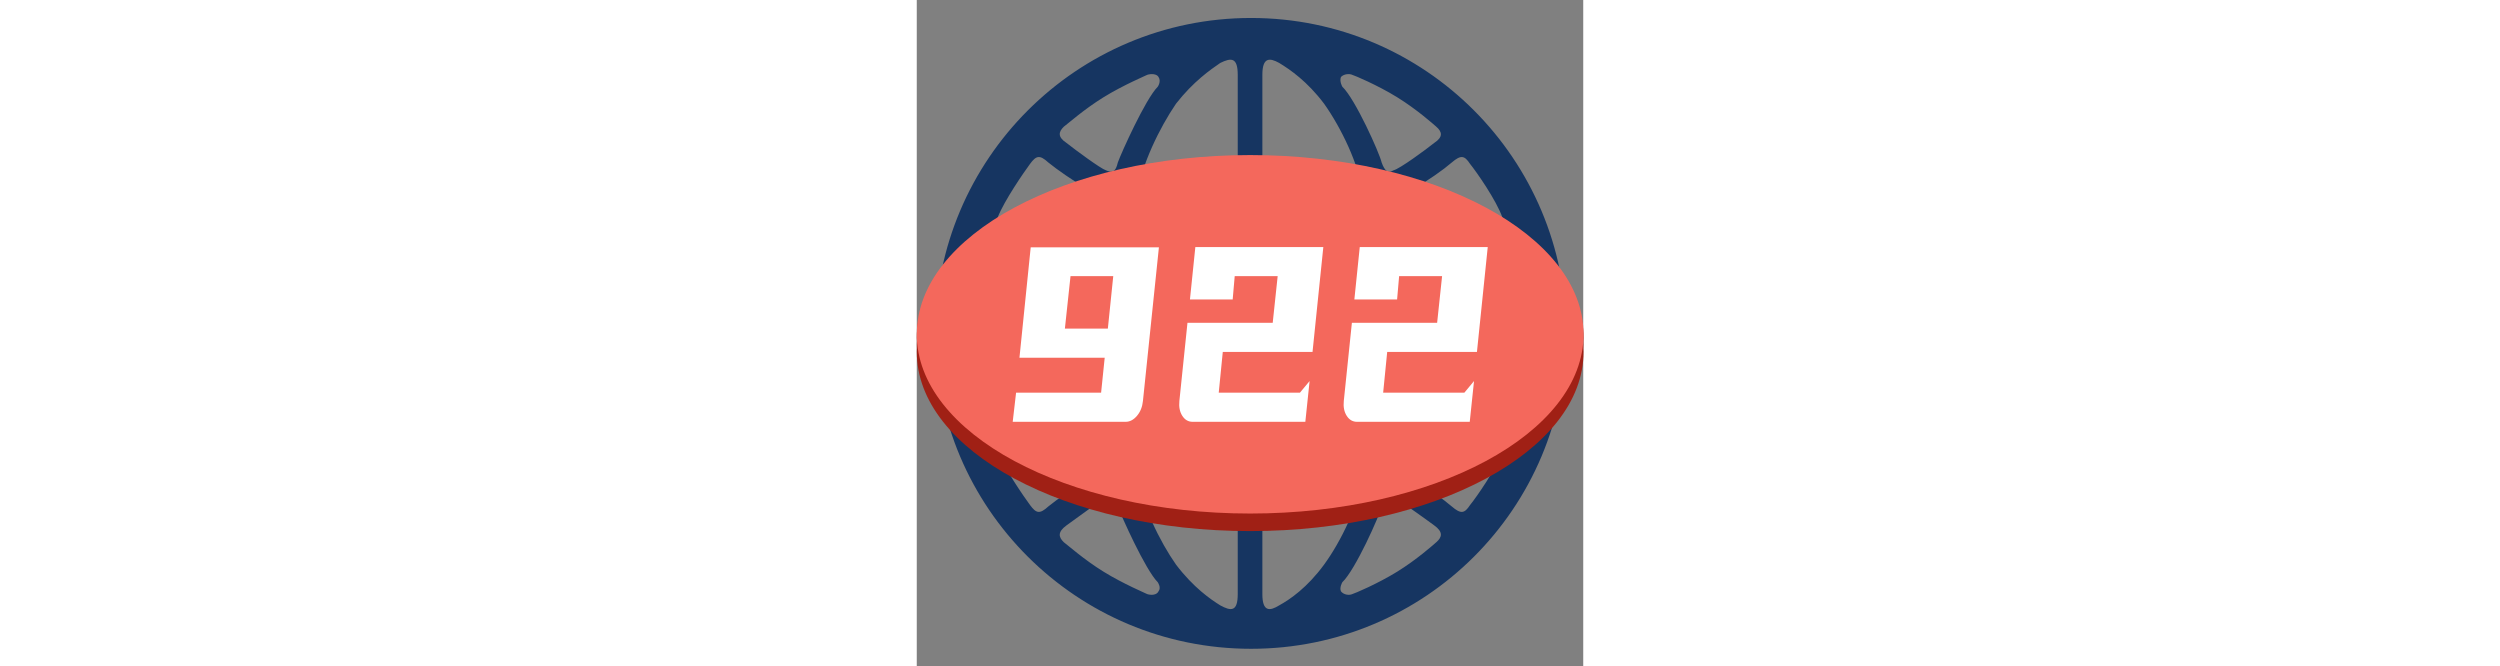
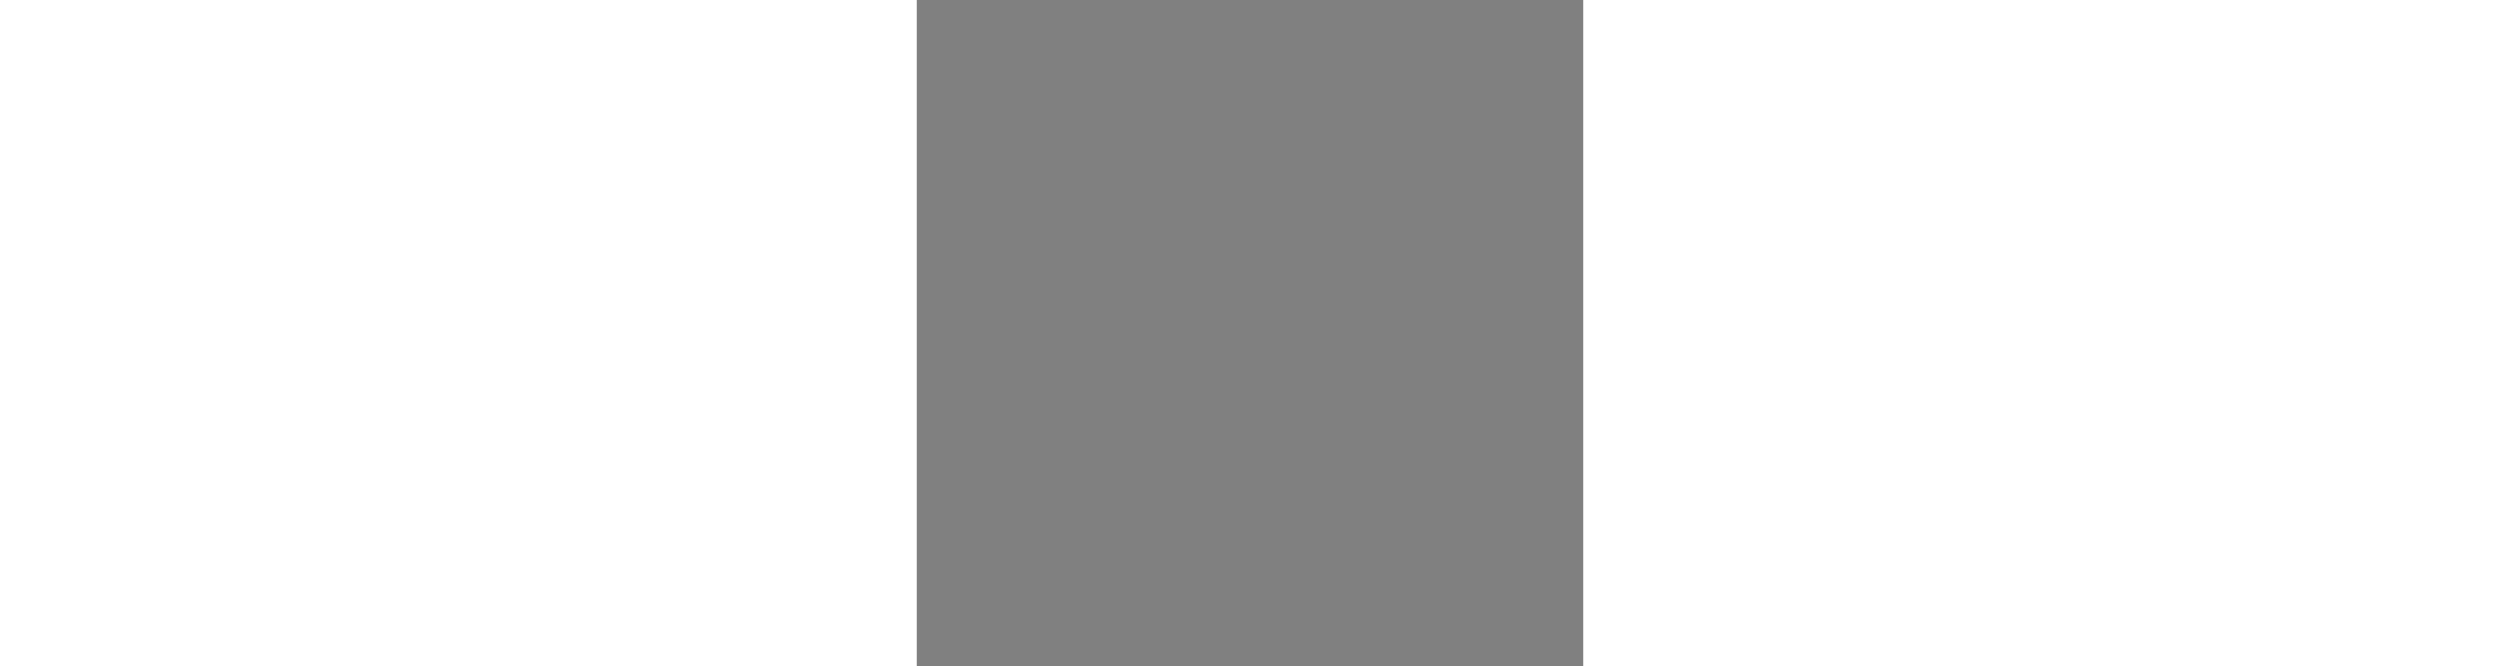
<svg xmlns="http://www.w3.org/2000/svg" width="3376px" height="900px" viewBox="0 0 100 100" version="1.1">
  <rect x="0" y="0" width="100" height="100" fill="#808080" stroke="none" />
  <title>1</title>
  <defs>
    <rect id="path-1" x="0" y="0" width="3376" height="900" />
  </defs>
  <g id="编组" transform="matrix(0.113, 0, 0, 0.113, -0, 2.697)">
-     <path d="M443.891,837.615 C212.335,837.615 24.621,650.759 24.621,419.227 C24.621,187.694 212.335,0 443.891,0 C675.448,0 862.323,187.694 862.323,419.227 C862.323,650.759 675.448,837.615 443.891,837.615 Z M195.218,696.105 C200.039,699.571 221.954,719.151 248.102,735.294 C274.318,751.479 304.766,764.224 306.091,765.045 C311.251,766.683 318.687,766.378 320.999,761.318 C324.987,756.259 319.974,749.207 319.974,749.207 C303.683,732.941 271.479,661.138 266.959,648.593 C264.117,636.048 259.711,634.341 251.12,637.413 C244.207,640.487 210.759,665.099 198.851,673.746 C186.944,682.394 188.079,689.165 195.218,696.105 Z M107.544,575.927 C116.605,598.709 142.204,635.547 150.402,646.73 C158.601,657.914 163.223,659.117 174.72,648.593 C187.894,638.068 203.156,627.298 235.188,607.602 C267.22,587.906 157.856,551.705 157.856,551.705 C157.856,551.705 98.483,553.146 107.544,575.927 Z M150.402,193.776 C142.204,204.959 116.605,241.798 107.544,264.579 C98.483,287.36 157.856,287.962 157.856,287.962 C157.856,287.962 267.22,252.6 235.188,232.904 C203.156,213.207 187.894,202.437 174.72,191.913 C163.223,181.388 158.601,182.593 150.402,193.776 Z M320.999,78.349 C318.687,74.128 311.251,73.822 306.091,75.461 C304.766,76.282 274.318,89.026 248.102,105.212 C221.954,121.355 200.039,140.935 195.218,144.4 C188.079,151.341 186.944,158.112 198.851,165.921 C210.759,175.406 244.207,200.019 251.12,202.254 C259.711,206.165 264.117,204.458 266.959,191.913 C271.479,179.367 303.683,107.564 319.974,91.298 C319.974,91.298 324.987,84.247 320.999,78.349 Z M426.189,75.461 C426.189,51.924 417.301,52.715 402.989,59.716 C390.354,68.394 367.449,84.121 344.291,113.75 C322.811,145.056 298.101,195.514 293.047,232.997 L426.189,232.997 C426.189,232.997 426.189,98.998 426.189,75.461 Z M426.189,606.67 L293.047,606.67 C298.101,644.991 322.811,695.449 344.291,725.917 C367.449,756.384 390.354,772.111 402.989,779.951 C417.301,787.79 426.189,788.582 426.189,765.045 C426.189,741.507 426.189,606.67 426.189,606.67 Z M734.678,646.73 C743.715,635.547 769.315,598.709 777.537,575.927 C787.436,553.146 727.225,551.705 727.225,551.705 C727.225,551.705 618.699,587.906 650.731,607.602 C682.763,627.298 698.025,638.068 710.361,648.593 C722.697,659.117 727.319,657.914 734.678,646.73 Z M563.244,761.318 C567.232,766.378 574.668,766.683 578.151,765.045 C581.153,764.224 611.601,751.479 637.818,735.294 C663.965,719.151 685.88,699.571 689.863,696.105 C697.84,689.165 698.975,682.394 687.068,673.746 C675.161,665.099 641.713,640.487 633.122,637.413 C626.209,634.341 621.802,636.048 617.283,648.593 C614.44,661.138 582.236,732.941 565.107,749.207 C565.107,749.207 560.933,756.259 563.244,761.318 Z M458.892,765.045 C458.892,788.582 468.617,787.79 481.253,779.951 C495.566,772.111 518.47,756.384 540.789,725.917 C563.107,695.449 587.818,644.991 592.033,606.67 L458.892,606.67 C458.892,606.67 458.892,741.507 458.892,765.045 Z M481.253,59.716 C468.617,52.715 458.892,51.924 458.892,75.461 C458.892,98.998 458.892,232.997 458.892,232.997 L592.033,232.997 C587.818,195.514 563.107,145.056 540.789,113.75 C518.47,84.121 495.566,68.394 481.253,59.716 Z M689.863,144.4 C685.88,140.935 663.965,121.355 637.818,105.212 C611.601,89.026 581.153,76.282 578.151,75.461 C574.668,73.822 567.232,74.128 563.244,78.349 C560.933,84.247 565.107,91.298 565.107,91.298 C582.236,107.564 614.44,179.367 617.283,191.913 C621.802,204.458 626.209,206.165 633.122,202.254 C641.713,200.019 675.161,175.406 687.068,165.921 C698.975,158.112 697.84,151.341 689.863,144.4 Z M777.537,264.579 C769.315,241.798 743.715,204.959 734.678,193.776 C727.319,182.593 722.697,181.388 710.361,191.913 C698.025,202.437 682.763,213.207 650.731,232.904 C618.699,252.6 727.225,287.962 727.225,287.962 C727.225,287.962 787.436,287.36 777.537,264.579 Z" id="形状" fill="#163561" />
-     <path d="M885.261,429.452 C885.314,430.969 885.372,432.486 885.372,434.009 C885.372,435.567 885.314,437.117 885.258,438.667 C885.314,440.218 885.372,441.768 885.372,443.326 C885.372,574.77 687.171,681.327 442.684,681.327 C198.196,681.327 0,574.77 0,443.326 C0,441.768 0.055,440.218 0.11,438.667 C0.055,437.117 0,435.567 0,434.009 C0,432.353 0.054,430.702 0.116,429.053 C0.068,427.599 0.014,426.146 0.014,424.685 C0.014,293.242 198.208,186.687 442.693,186.687 C687.178,186.687 885.372,293.242 885.372,424.685 C885.372,426.279 885.318,427.865 885.261,429.452 Z" id="路径" fill="#A02015" />
-     <path d="M442.693,182.029 C687.178,182.029 885.372,288.584 885.372,420.027 C885.372,551.47 687.178,658.025 442.693,658.025 C198.208,658.025 0.014,551.47 0.014,420.027 C0.014,288.584 198.208,182.029 442.693,182.029 Z" id="路径" fill="#F4685C" />
-     <path d="M743.827,443.396 L624.66,443.396 L619.285,497.548 L727.102,497.548 L739.943,482.076 L734.269,536.227 L584.639,536.227 C578.863,536.227 574.284,533.58 570.901,528.288 C567.514,522.994 566.22,516.417 567.019,508.541 L577.77,404.718 L690.963,404.718 L697.534,342.83 L640.49,342.83 L637.802,373.774 L581.056,373.774 L588.224,304.151 L758.162,304.151 L743.827,443.396 Z M406.342,443.396 L400.966,497.548 L508.783,497.548 L521.626,482.076 L515.951,536.227 L366.322,536.227 C360.544,536.227 355.966,533.58 352.583,528.288 C349.195,522.994 347.902,516.417 348.7,508.541 L359.452,404.718 L472.645,404.718 L479.215,342.83 L422.171,342.83 L419.483,373.774 L362.737,373.774 L369.905,304.151 L539.845,304.151 L525.508,443.396 L406.342,443.396 Z M292.406,528.288 C287.927,533.58 282.896,536.227 277.324,536.227 L127.396,536.227 L131.875,497.548 L244.77,497.548 L249.549,451.132 L136.356,451.132 L151.288,304.559 L321.526,304.559 L300.321,508.541 C299.523,516.417 296.887,522.994 292.406,528.288 Z M204.152,342.83 L196.685,412.454 L253.73,412.454 L260.898,342.83 L204.152,342.83 Z" id="形状" fill="#FFFFFF" />
-   </g>
+     </g>
</svg>